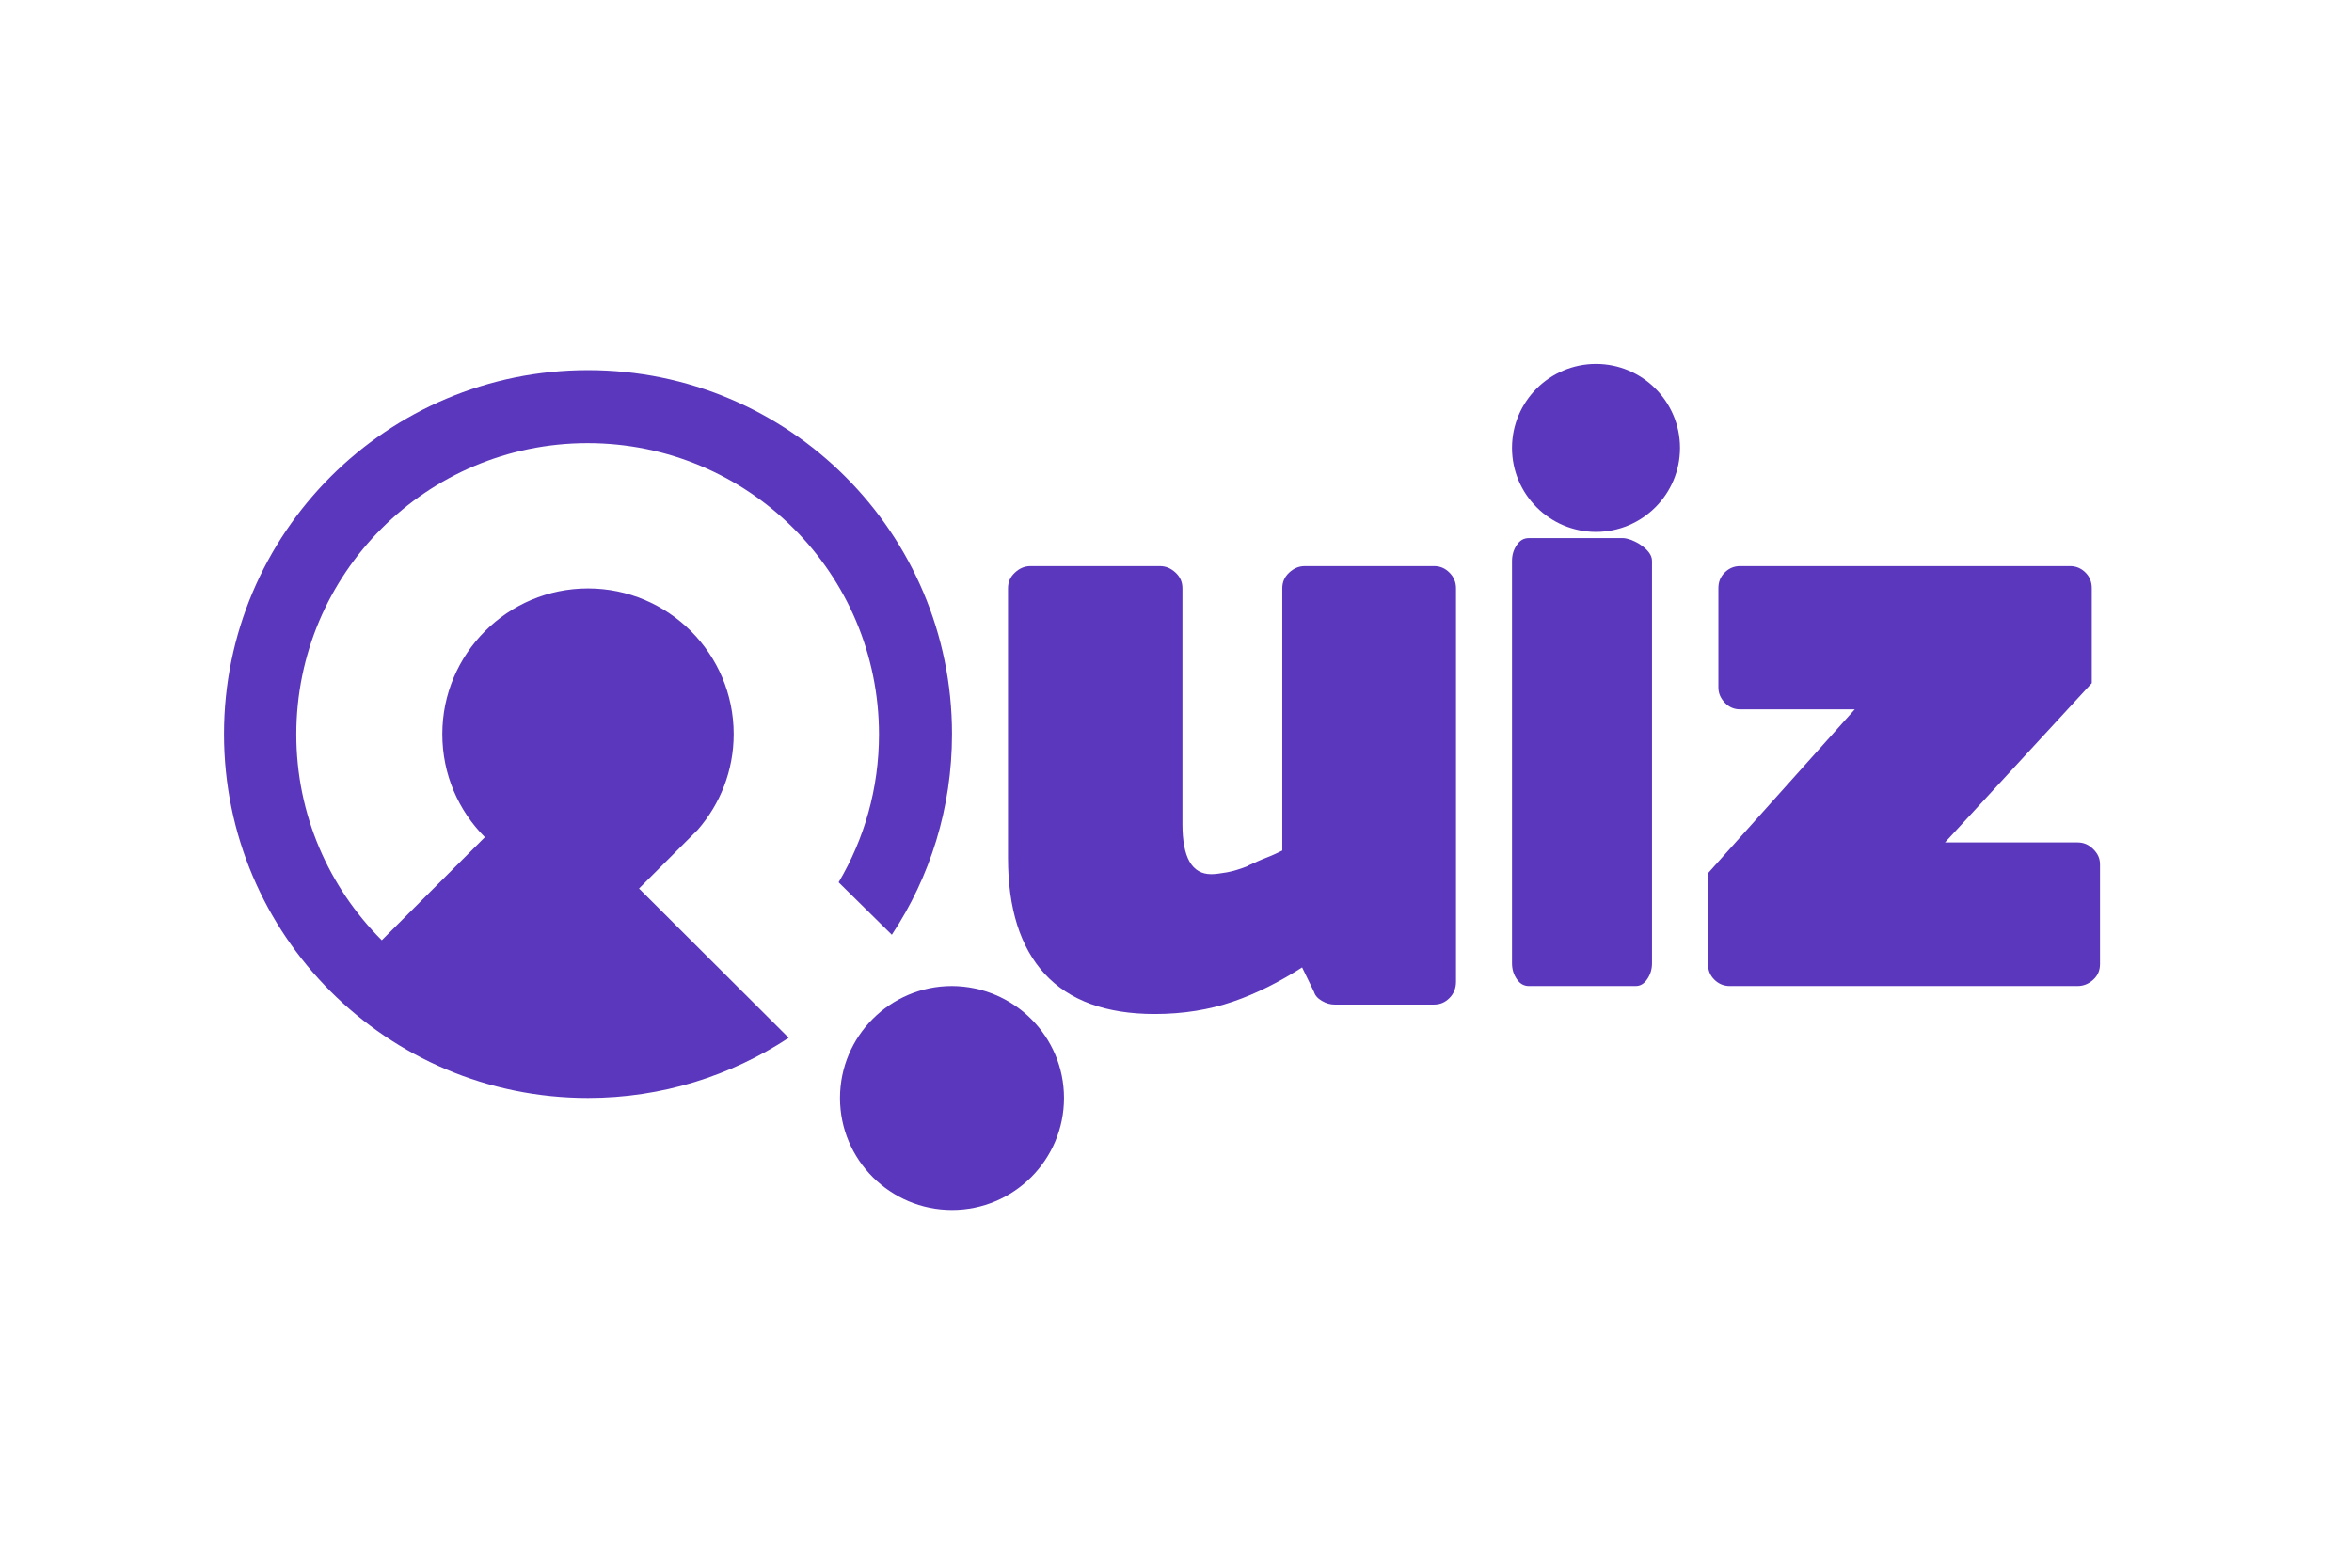
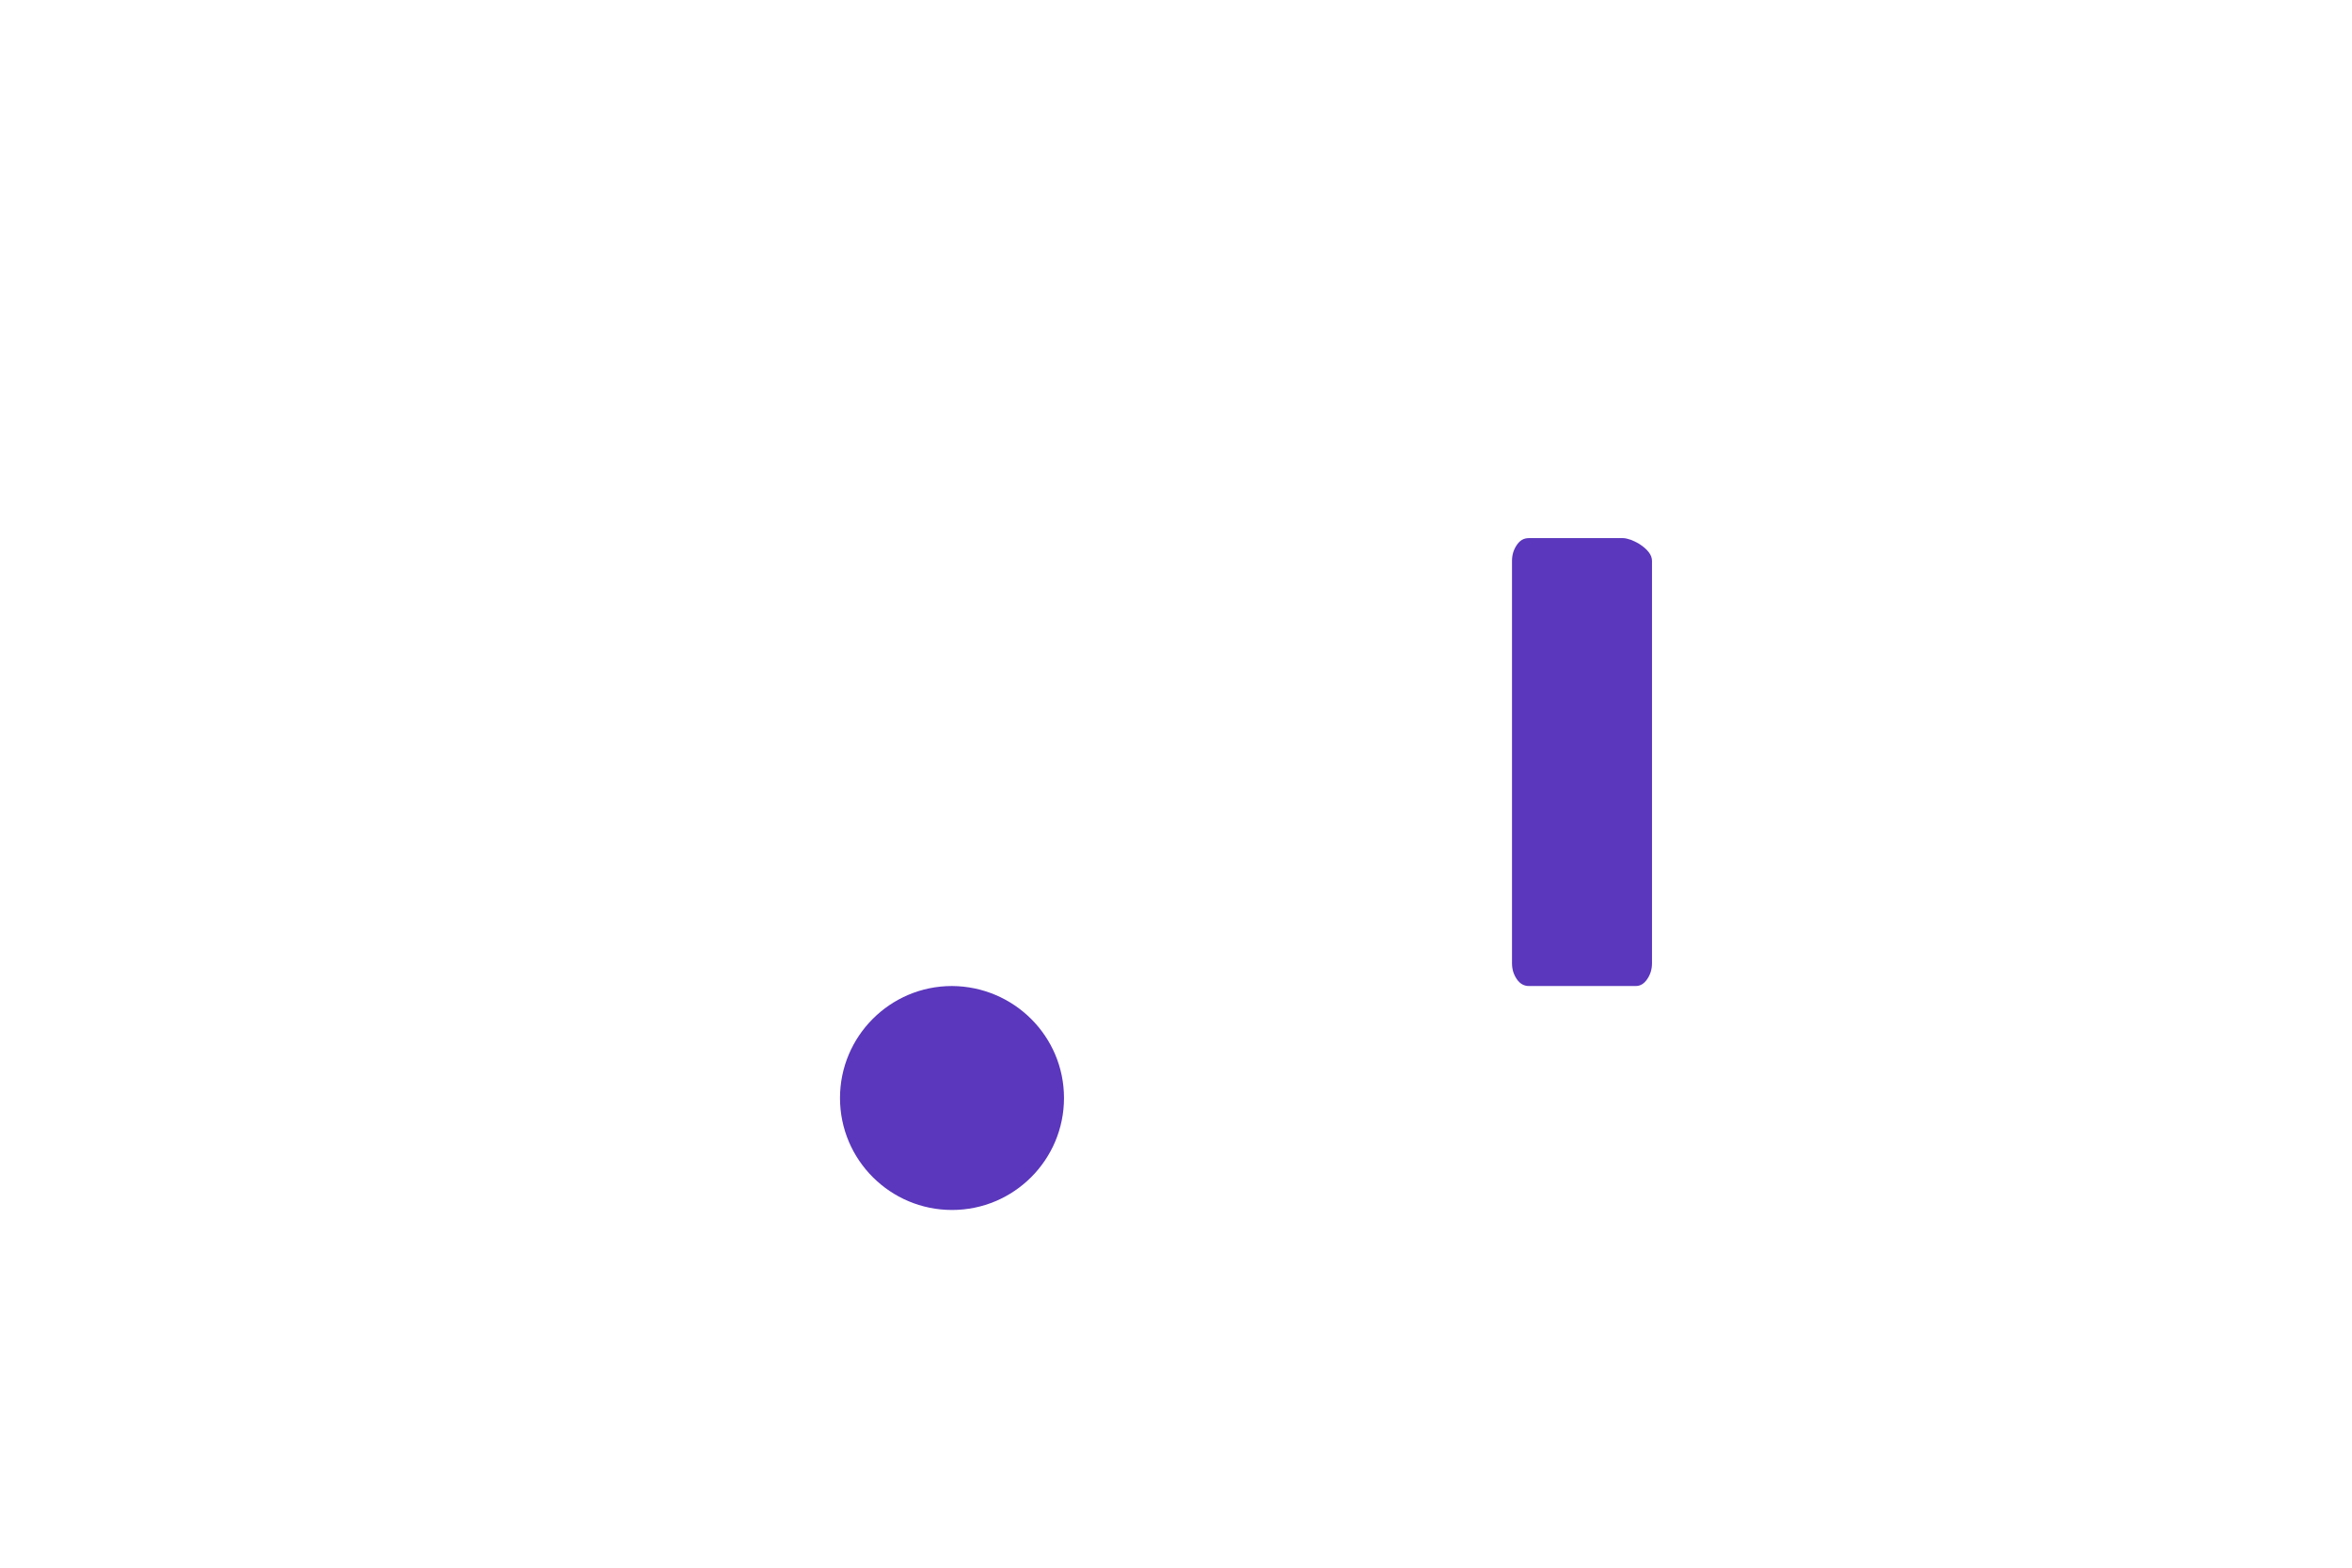
<svg xmlns="http://www.w3.org/2000/svg" width="84" height="56" viewBox="0 0 84 56" fill="none">
  <path d="M38 39.222C38 41.424 36.215 43.222 34 43.222C31.799 43.222 30 41.437 30 39.222C30 37.021 31.785 35.222 34 35.222C36.215 35.236 38 37.021 38 39.222Z" fill="#5A37BC" />
-   <path d="M22.822 31.739L24.918 29.643C25.718 28.725 26.203 27.533 26.203 26.222C26.203 23.352 23.87 21.02 21 21.02C18.13 21.02 15.797 23.352 15.797 26.222C15.797 27.664 16.374 28.961 17.317 29.905L13.635 33.587C11.748 31.7 10.582 29.105 10.582 26.235C10.582 20.495 15.234 15.83 20.987 15.83C26.727 15.83 31.392 20.482 31.392 26.235C31.392 28.162 30.868 29.97 29.951 31.517L31.851 33.391C33.214 31.333 34 28.869 34 26.222C34 19.041 28.181 13.222 21 13.222C13.819 13.222 8 19.041 8 26.222C8 33.404 13.819 39.222 21 39.222C23.647 39.222 26.111 38.423 28.168 37.073L22.822 31.739Z" fill="#5A37BC" />
-   <path d="M52 35.065C52 35.299 51.923 35.494 51.768 35.65C51.614 35.806 51.434 35.884 51.215 35.884H47.662C47.52 35.884 47.366 35.845 47.212 35.754C47.057 35.663 46.967 35.559 46.928 35.429L46.504 34.557C45.693 35.078 44.869 35.494 44.032 35.78C43.196 36.066 42.269 36.222 41.239 36.222C39.501 36.222 38.188 35.741 37.313 34.791C36.438 33.842 36 32.45 36 30.642V21.016C36 20.795 36.077 20.613 36.245 20.456C36.412 20.3 36.592 20.222 36.811 20.222H41.419C41.638 20.222 41.818 20.3 41.986 20.456C42.153 20.613 42.23 20.795 42.23 21.016V29.432C42.23 30.629 42.565 31.227 43.26 31.227C43.401 31.227 43.582 31.201 43.813 31.162C44.032 31.123 44.29 31.045 44.586 30.928H44.56C44.792 30.824 45.011 30.72 45.216 30.642C45.422 30.564 45.615 30.473 45.796 30.382V21.016C45.796 20.795 45.873 20.613 46.04 20.456C46.208 20.3 46.388 20.222 46.607 20.222H51.215C51.434 20.222 51.614 20.3 51.768 20.456C51.923 20.613 52 20.795 52 21.016V35.065Z" fill="#5A37BC" />
  <path d="M54.604 35.222C54.433 35.222 54.285 35.145 54.171 34.976C54.057 34.808 54 34.626 54 34.406V20.038C54 19.818 54.057 19.637 54.171 19.468C54.285 19.3 54.421 19.222 54.604 19.222H57.964C58.043 19.222 58.146 19.248 58.26 19.287C58.374 19.339 58.499 19.391 58.601 19.468C58.715 19.546 58.806 19.624 58.886 19.728C58.966 19.831 59 19.935 59 20.038V34.406C59 34.626 58.943 34.808 58.829 34.976C58.715 35.145 58.579 35.222 58.419 35.222H54.604Z" fill="#5A37BC" />
-   <path d="M73.926 20.222C74.143 20.222 74.322 20.297 74.476 20.447C74.629 20.597 74.706 20.784 74.706 21.009V24.403L69.464 30.093H74.195C74.412 30.093 74.591 30.168 74.757 30.33C74.923 30.493 75 30.667 75 30.88V34.436C75 34.661 74.923 34.848 74.757 34.998C74.591 35.147 74.412 35.222 74.195 35.222H61.78C61.563 35.222 61.384 35.147 61.23 34.998C61.077 34.848 61 34.661 61 34.436V31.192L66.242 25.339H62.151C61.933 25.339 61.754 25.264 61.601 25.102C61.447 24.939 61.371 24.765 61.371 24.553V21.009C61.371 20.784 61.447 20.597 61.601 20.447C61.754 20.297 61.933 20.222 62.151 20.222H73.926Z" fill="#5A37BC" />
-   <path d="M60 16C60 17.655 58.655 19 57 19C55.345 19 54 17.655 54 16C54 14.345 55.345 13 57 13C58.655 13 60 14.345 60 16Z" fill="#5A37BC" />
</svg>